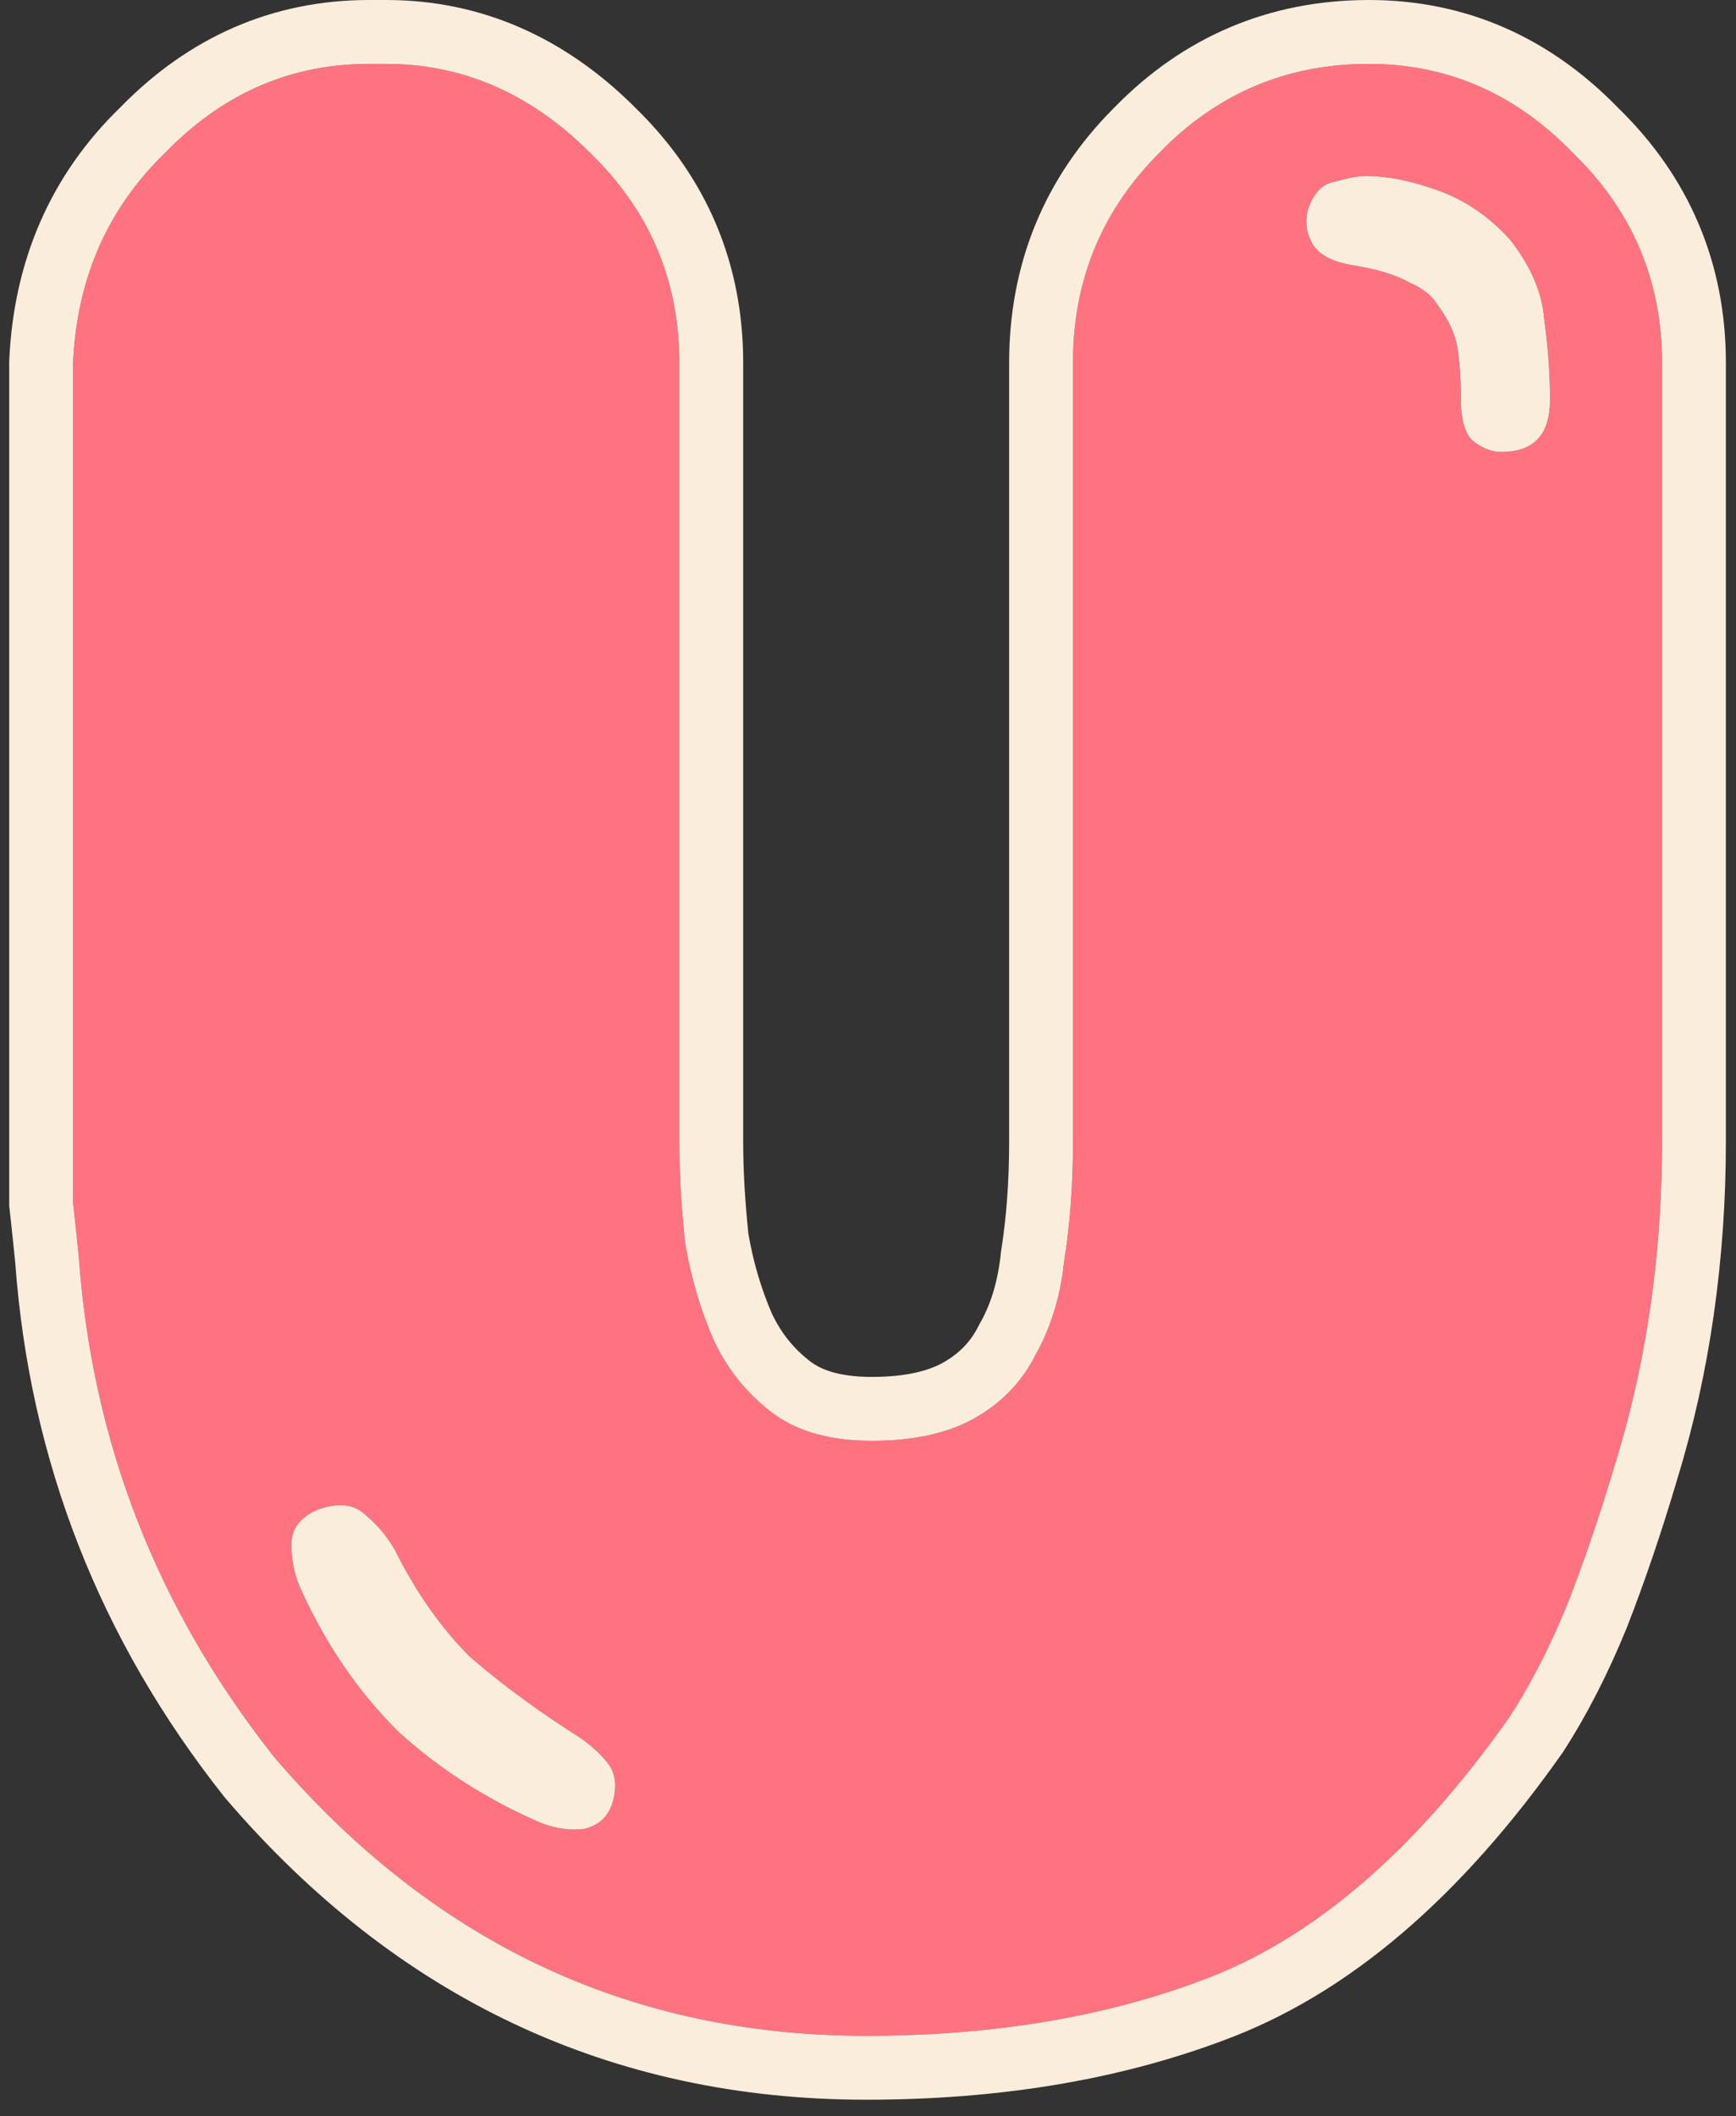
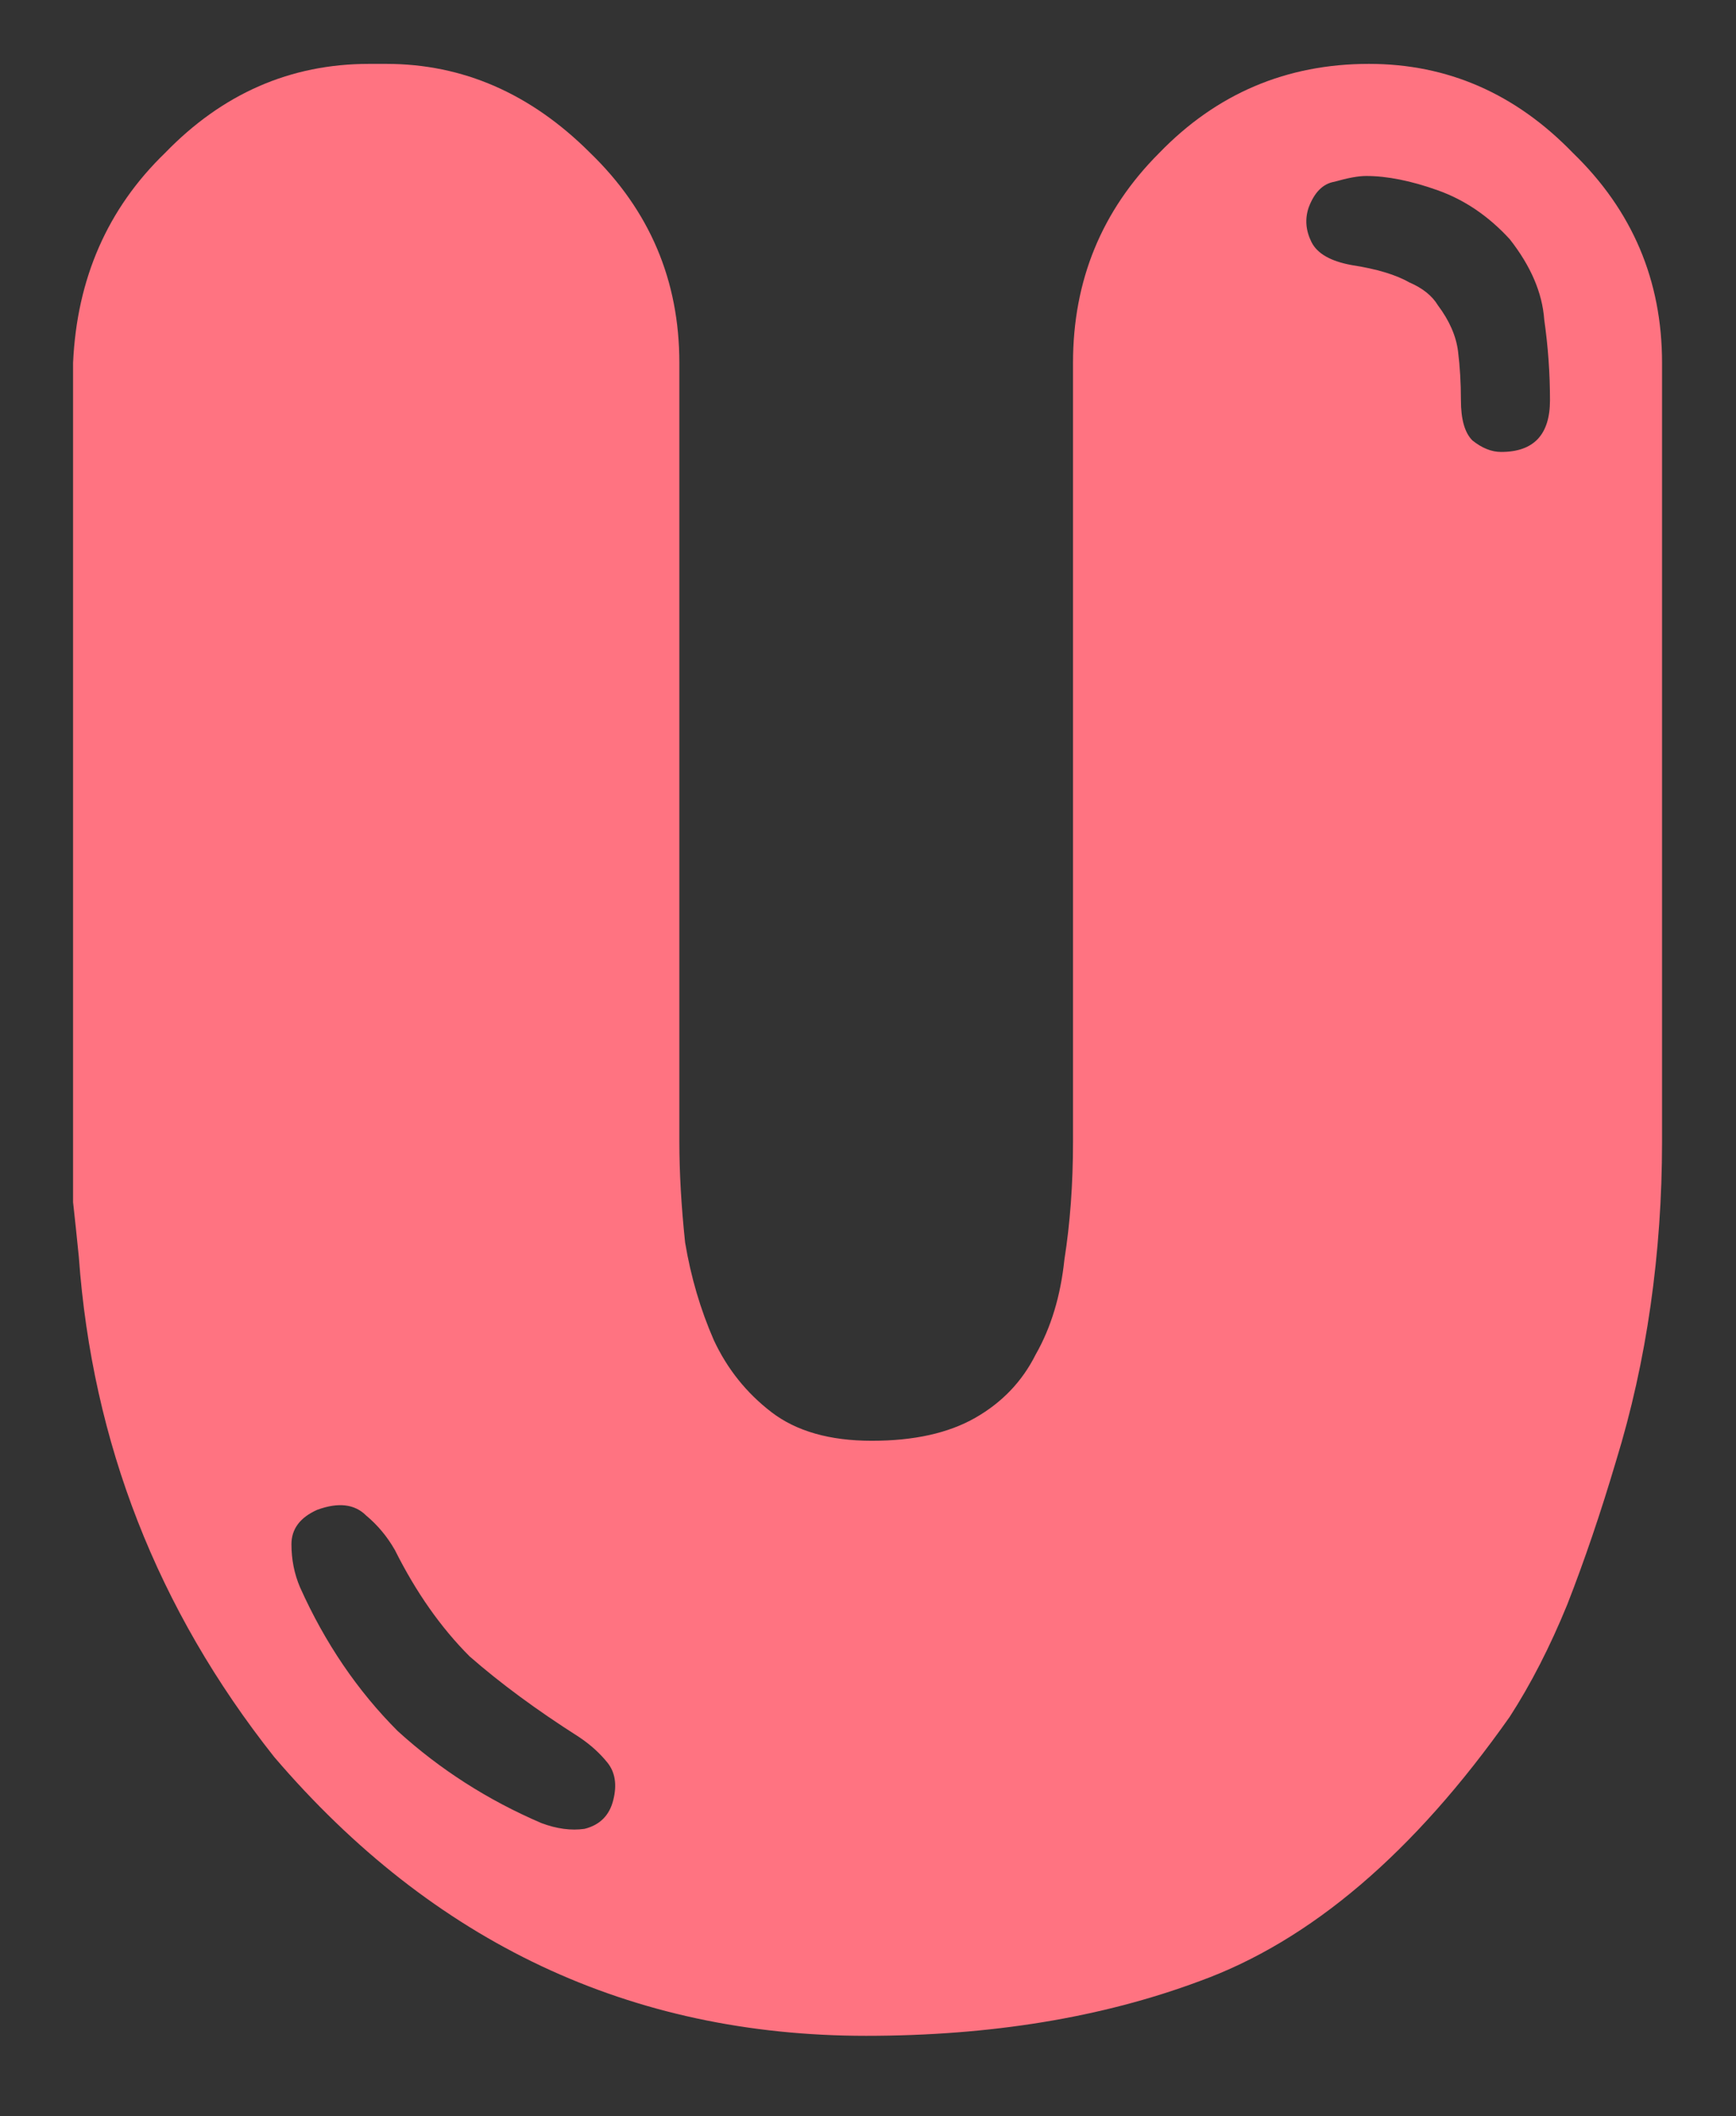
<svg xmlns="http://www.w3.org/2000/svg" width="87" height="106" viewBox="0 0 87 106" fill="none">
  <rect x="0" y="0" width="87" height="106" fill="#333333" stroke="none" />
  <path d="M78.83 7.664C81.806 10.544 83.294 14.048 83.294 18.176V57.2C83.294 59.984 83.102 62.72 82.718 65.408C82.334 68.096 81.758 70.688 80.99 73.184C80.222 75.776 79.406 78.176 78.542 80.384C77.678 82.496 76.718 84.368 75.662 86C70.862 92.816 65.678 97.232 60.11 99.248C55.214 101.072 49.646 101.984 43.406 101.984C31.598 101.984 21.71 97.328 13.742 88.016C7.886 80.624 4.622 72.272 3.95 62.96C3.854 62 3.758 61.088 3.662 60.224C3.662 59.264 3.662 58.304 3.662 57.344V18.176C3.854 13.952 5.39 10.448 8.27 7.664C11.15 4.688 14.558 3.2 18.494 3.2H19.358C23.198 3.2 26.606 4.688 29.582 7.664C32.558 10.544 34.046 14.048 34.046 18.176V57.2C34.046 58.736 34.142 60.416 34.334 62.24C34.622 63.968 35.102 65.6 35.774 67.136C36.446 68.576 37.406 69.776 38.654 70.736C39.902 71.696 41.582 72.176 43.694 72.176C45.806 72.176 47.534 71.792 48.878 71.024C50.222 70.256 51.23 69.2 51.902 67.856C52.67 66.512 53.15 64.928 53.342 63.104C53.63 61.28 53.774 59.312 53.774 57.2V18.176C53.774 14.048 55.214 10.544 58.094 7.664C60.974 4.688 64.478 3.2 68.606 3.2C72.542 3.2 75.95 4.688 78.83 7.664ZM30.734 90.176C30.926 89.408 30.83 88.784 30.446 88.304C30.062 87.824 29.582 87.392 29.006 87.008C26.894 85.664 25.07 84.32 23.534 82.976C22.094 81.536 20.846 79.76 19.79 77.648C19.406 76.976 18.926 76.4 18.35 75.92C17.774 75.344 16.958 75.248 15.902 75.632C15.038 76.016 14.606 76.592 14.606 77.36C14.606 78.128 14.75 78.848 15.038 79.52C16.286 82.304 17.918 84.704 19.934 86.72C22.046 88.64 24.446 90.176 27.134 91.328C27.902 91.616 28.622 91.712 29.294 91.616C30.062 91.424 30.542 90.944 30.734 90.176ZM77.678 20.048C77.678 18.704 77.582 17.36 77.39 16.016C77.294 14.672 76.718 13.328 75.662 11.984C74.606 10.832 73.406 10.016 72.062 9.536C70.718 9.056 69.518 8.816 68.462 8.816C68.078 8.816 67.55 8.912 66.878 9.104C66.302 9.2 65.87 9.632 65.582 10.4C65.39 10.976 65.438 11.552 65.726 12.128C66.014 12.704 66.686 13.088 67.742 13.28C68.99 13.472 69.95 13.76 70.622 14.144C71.294 14.432 71.774 14.816 72.062 15.296C72.638 16.064 72.974 16.832 73.07 17.6C73.166 18.368 73.214 19.184 73.214 20.048C73.214 21.008 73.406 21.68 73.79 22.064C74.27 22.448 74.75 22.64 75.23 22.64C76.862 22.64 77.678 21.776 77.678 20.048Z" fill="#FF7381" />
-   <path d="M83.294 57.2V18.177C83.294 14.178 81.897 10.764 79.105 7.937L78.83 7.664C76.04 4.781 72.754 3.295 68.973 3.205L68.606 3.2C64.478 3.2 60.974 4.688 58.094 7.664L57.828 7.937C55.125 10.764 53.773 14.178 53.773 18.177V57.2C53.773 59.312 53.63 61.281 53.342 63.105L53.256 63.777C53.025 65.321 52.573 66.68 51.901 67.856L51.772 68.106C51.102 69.331 50.138 70.305 48.878 71.024L48.621 71.164C47.316 71.839 45.673 72.177 43.693 72.177V68.977C45.443 68.977 46.574 68.655 47.29 68.246C48.103 67.781 48.658 67.186 49.039 66.425L49.079 66.346L49.123 66.269C49.634 65.374 50.005 64.233 50.159 62.77L50.168 62.688L50.181 62.605C50.439 60.968 50.573 59.168 50.573 57.2V18.177C50.573 13.213 52.342 8.891 55.831 5.401V5.402C59.306 1.83 63.625 3.33895e-05 68.606 0C73.44 0 77.65 1.864 81.091 5.401C84.663 8.876 86.493 13.196 86.493 18.177V57.2C86.493 60.132 86.292 63.02 85.886 65.861C85.481 68.697 84.871 71.441 84.057 74.093L84.058 74.094C83.267 76.761 82.423 79.248 81.522 81.551L81.513 81.573L81.503 81.596C80.576 83.861 79.529 85.915 78.349 87.739L78.314 87.792L78.278 87.843C73.257 94.974 67.604 99.928 61.226 102.246L61.227 102.247C55.911 104.227 49.954 105.185 43.405 105.185C30.622 105.184 19.86 100.088 11.31 90.097L11.271 90.051L11.233 90.004C4.995 82.129 1.491 73.186 0.763 63.249C0.669 62.31 0.575 61.42 0.481 60.578L0.462 60.401V18.104L0.465 18.031C0.691 13.057 2.531 8.776 6.013 5.396C9.452 1.861 13.661 0 18.493 0V3.2L18.126 3.205C14.345 3.295 11.059 4.781 8.27 7.664C5.39 10.448 3.853 13.953 3.661 18.177V60.225C3.757 61.088 3.853 62 3.949 62.96C4.621 72.272 7.885 80.625 13.741 88.017C21.709 97.329 31.597 101.984 43.405 101.984C49.645 101.984 55.213 101.072 60.109 99.248C65.677 97.232 70.861 92.816 75.661 86C76.585 84.572 77.436 82.96 78.213 81.165L78.542 80.385C79.406 78.177 80.221 75.776 80.989 73.185C81.661 71.001 82.186 68.743 82.564 66.412L82.718 65.408C83.054 63.056 83.242 60.668 83.284 58.242L83.294 57.2ZM15.901 75.633C16.957 75.249 17.774 75.344 18.35 75.92L18.561 76.105C19.044 76.546 19.454 77.061 19.79 77.648C20.846 79.76 22.093 81.537 23.533 82.977L24.123 83.481C25.53 84.656 27.158 85.833 29.006 87.009C29.582 87.393 30.061 87.825 30.445 88.305C30.829 88.785 30.925 89.409 30.733 90.177L30.694 90.317C30.481 91.003 30.014 91.436 29.294 91.616C28.622 91.712 27.902 91.616 27.134 91.328C24.446 90.176 22.046 88.641 19.934 86.721C17.918 84.705 16.286 82.304 15.038 79.52C14.75 78.849 14.605 78.128 14.605 77.36C14.605 76.593 15.038 76.017 15.901 75.633ZM34.046 57.2V18.177C34.046 14.178 32.649 10.764 29.856 7.937L29.582 7.664C26.699 4.781 23.41 3.295 19.717 3.205L19.357 3.2V0C24.132 0 28.332 1.889 31.845 5.401L31.844 5.402C35.416 8.877 37.245 13.196 37.245 18.177V57.2C37.245 58.577 37.33 60.108 37.505 61.799C37.749 63.227 38.145 64.56 38.685 65.805C39.141 66.774 39.773 67.561 40.605 68.2C41.129 68.604 42.048 68.977 43.693 68.977V72.177L43.303 72.171C41.373 72.115 39.823 71.636 38.653 70.736C37.406 69.776 36.445 68.576 35.773 67.137C35.101 65.601 34.622 63.968 34.334 62.24C34.166 60.644 34.071 59.159 34.05 57.783L34.046 57.2ZM77.668 20.362C77.572 21.881 76.76 22.641 75.23 22.641L75.05 22.632C74.63 22.59 74.21 22.4 73.79 22.064C73.454 21.728 73.265 21.172 73.223 20.395L73.214 20.049C73.214 19.401 73.187 18.779 73.133 18.186L73.069 17.601C72.973 16.833 72.638 16.064 72.061 15.296C71.809 14.876 71.41 14.53 70.864 14.257L70.622 14.145C69.95 13.761 68.989 13.472 67.741 13.28C66.685 13.088 66.013 12.704 65.726 12.128C65.438 11.552 65.39 10.976 65.582 10.4C65.852 9.68 66.248 9.255 66.772 9.126L66.878 9.104C67.55 8.913 68.078 8.816 68.462 8.816C69.518 8.816 70.718 9.056 72.061 9.536C73.405 10.016 74.605 10.832 75.661 11.984C76.717 13.328 77.294 14.673 77.39 16.017L77.457 16.52C77.604 17.697 77.678 18.873 77.678 20.049L77.668 20.362ZM19.357 0V3.2H18.493V0H19.357Z" fill="#FBEDDB" />
</svg>